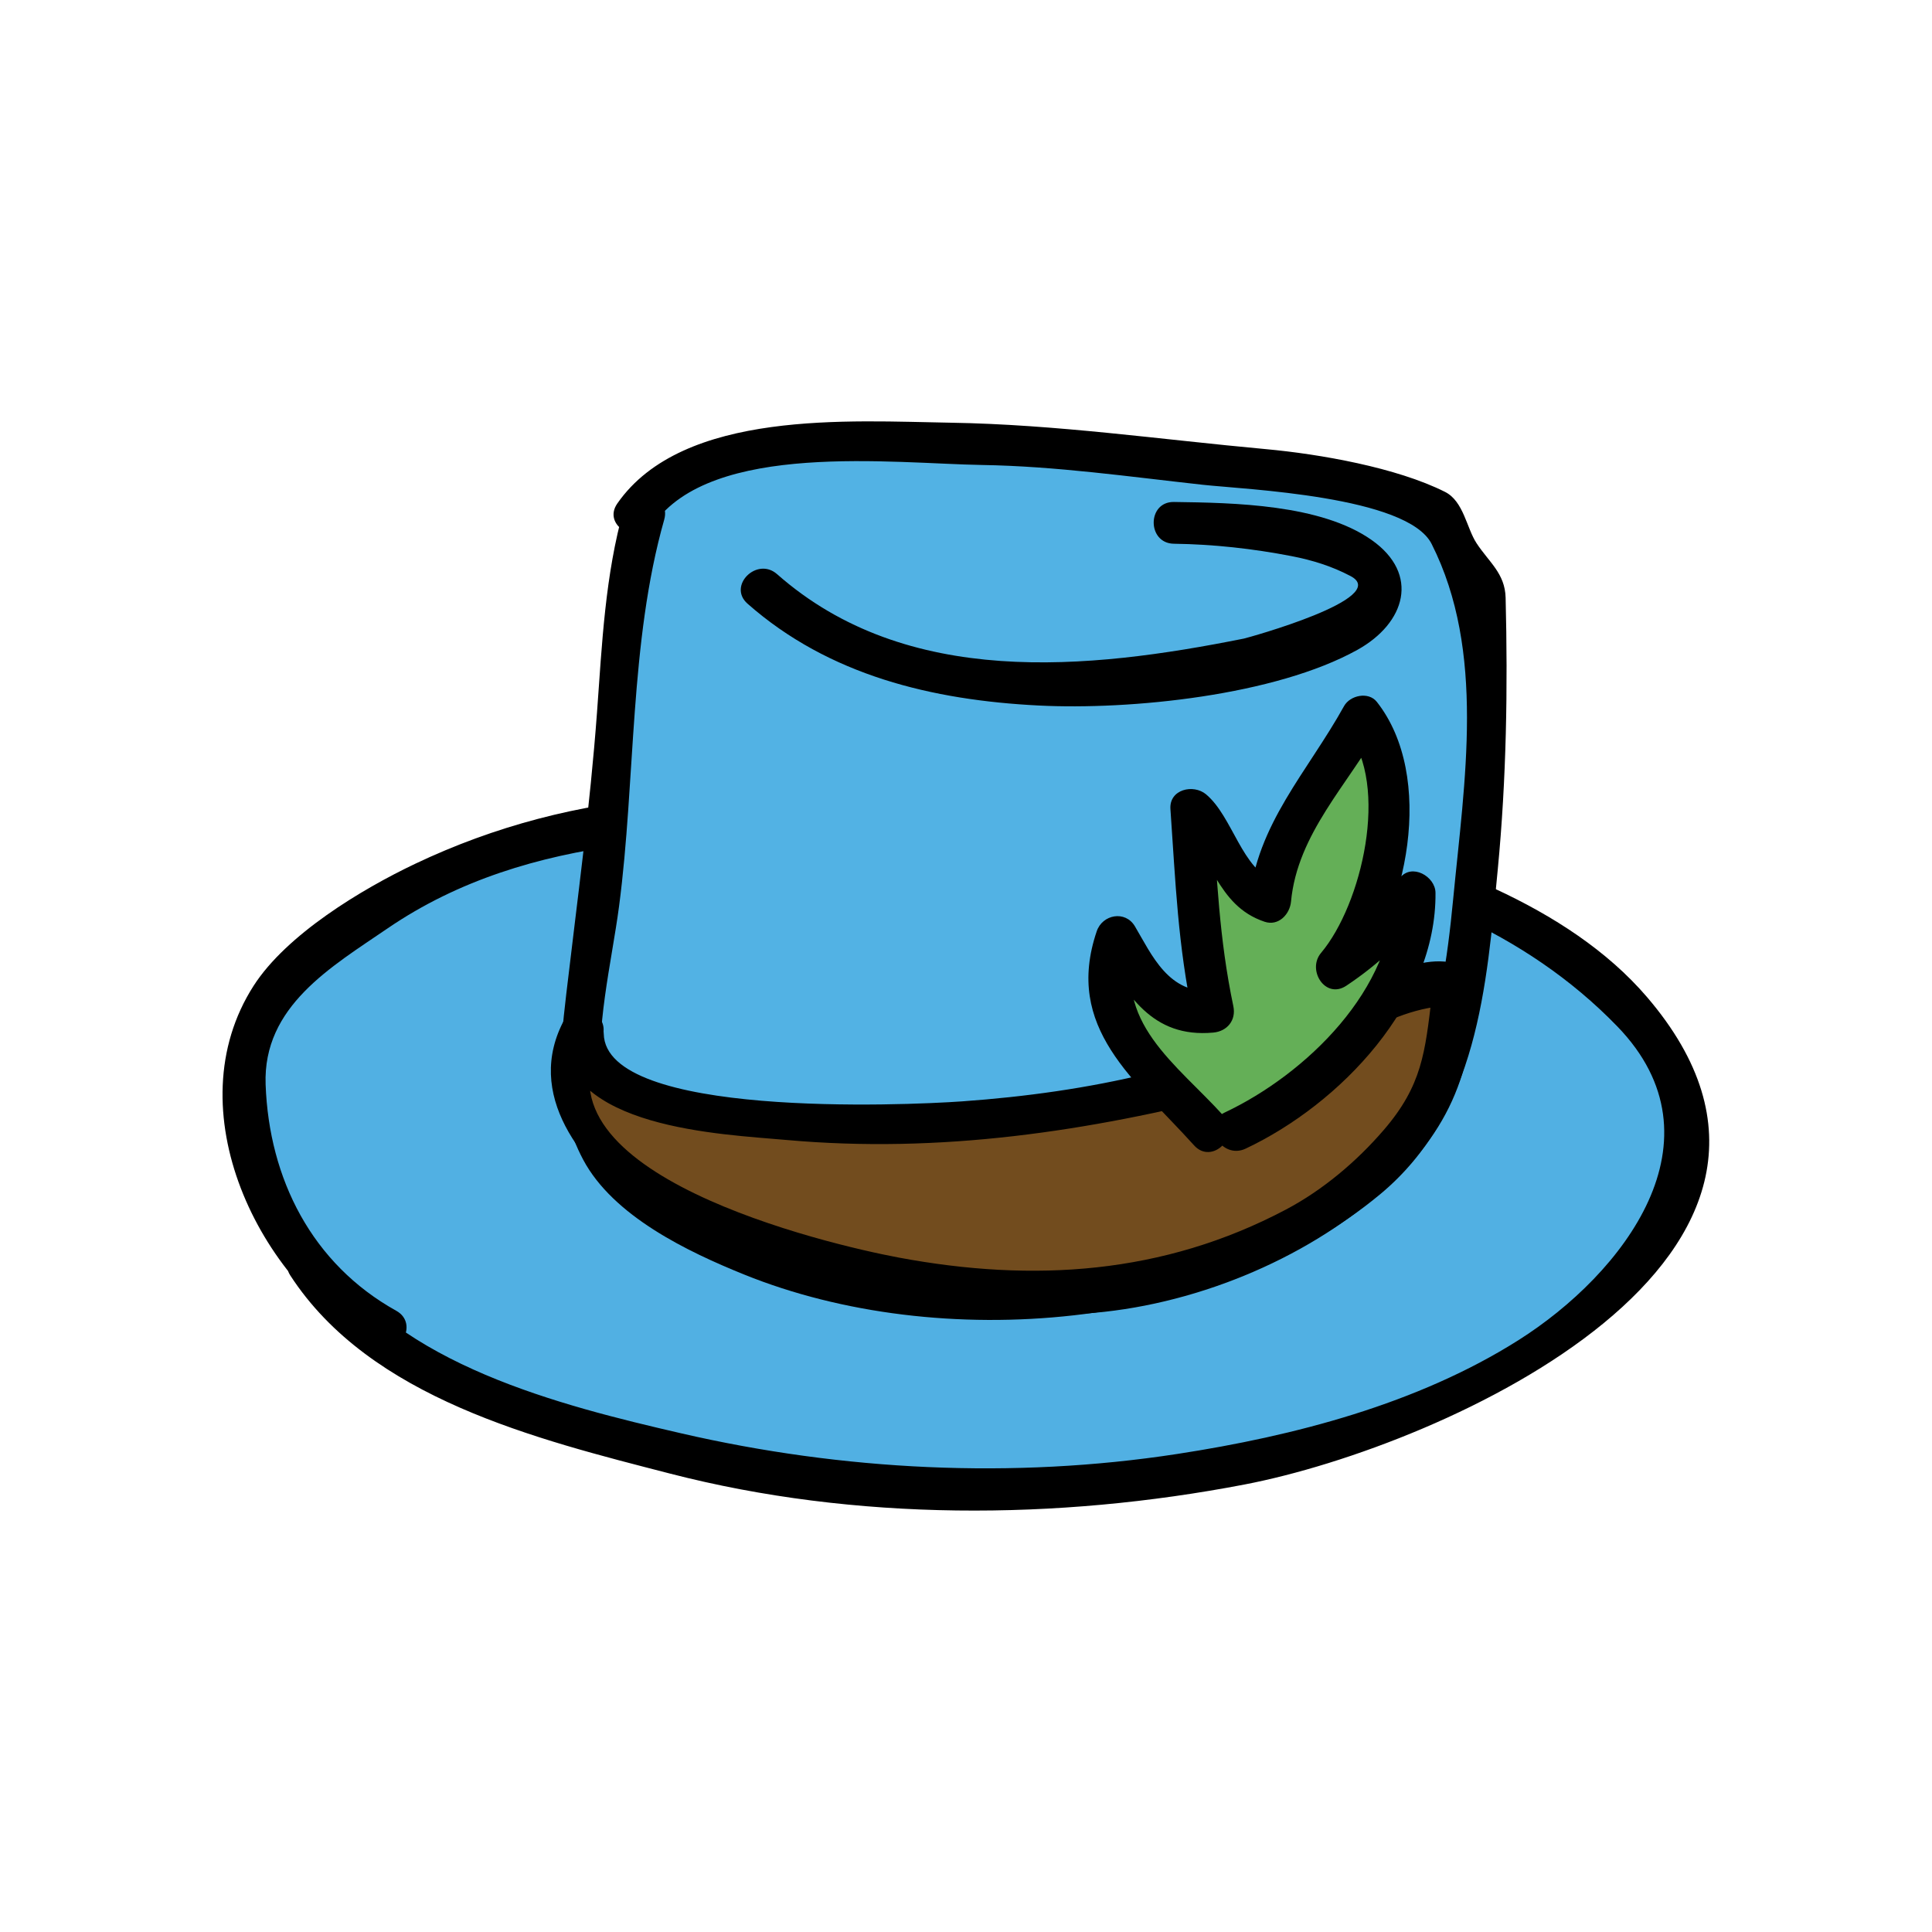
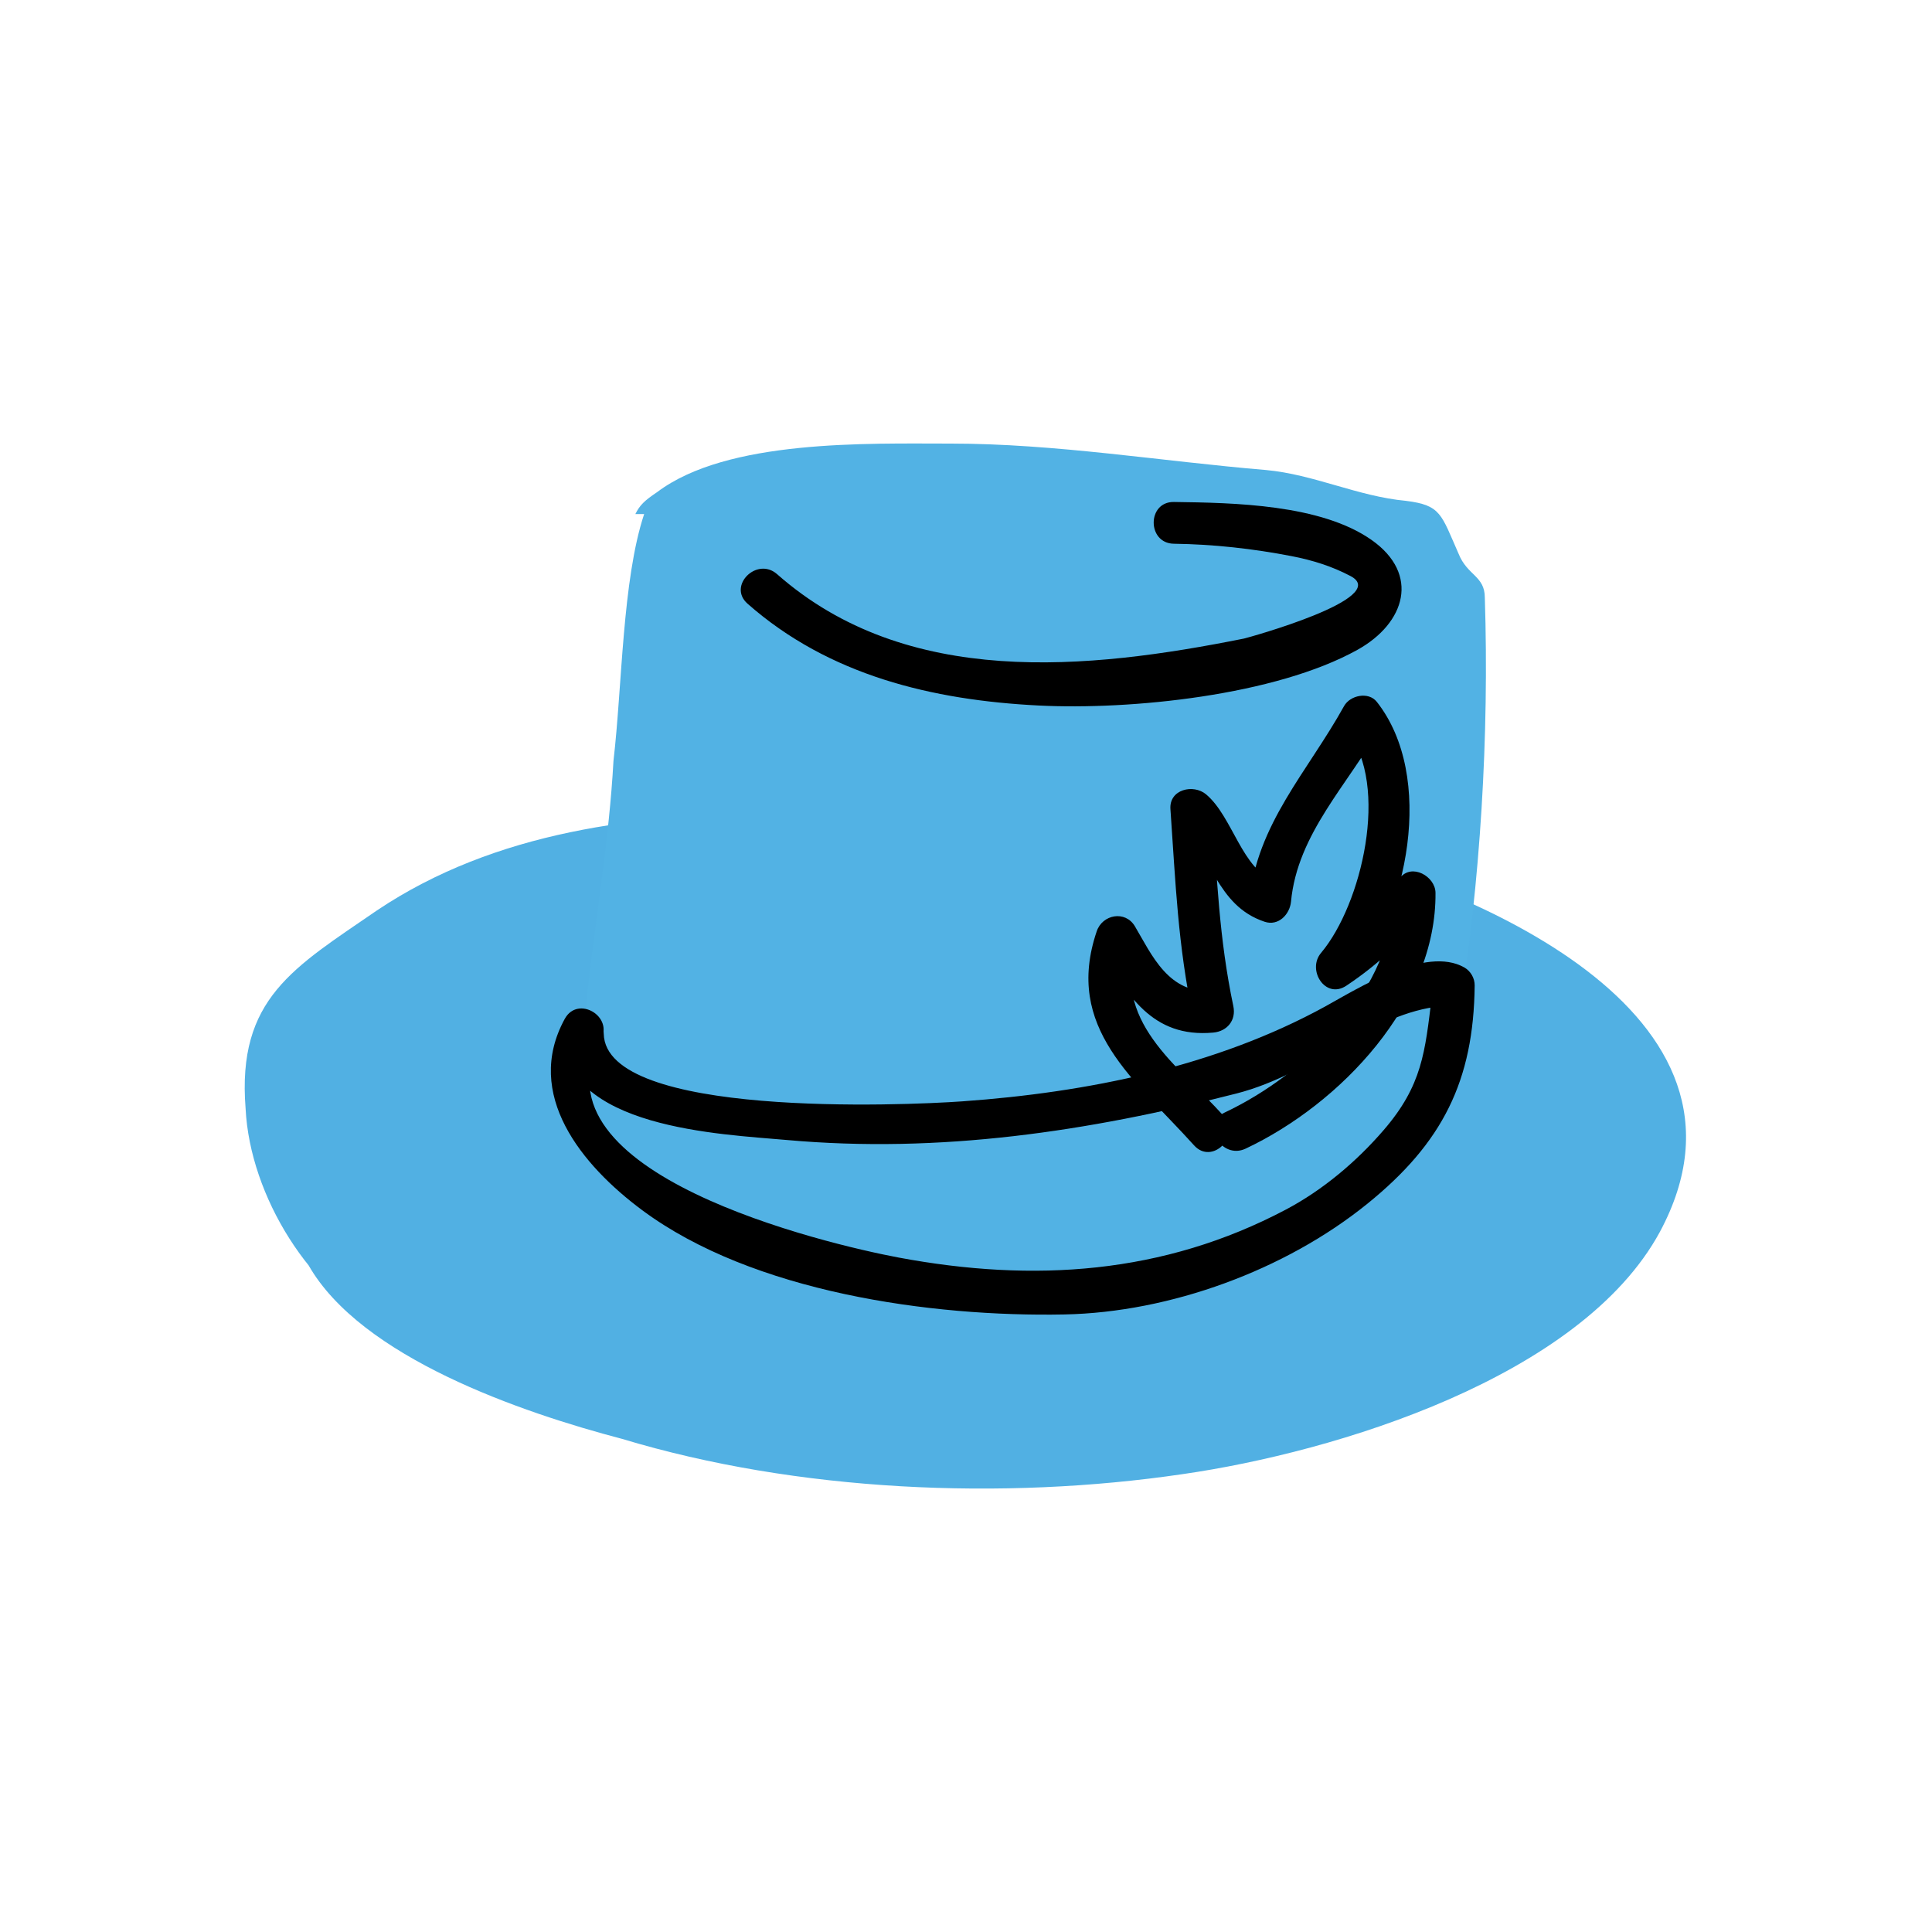
<svg xmlns="http://www.w3.org/2000/svg" xmlns:ns1="http://sodipodi.sourceforge.net/DTD/sodipodi-0.dtd" xmlns:ns2="http://www.inkscape.org/namespaces/inkscape" enable-background="new 0 0 500 500" version="1.1" viewBox="0 0 48 48" id="svg424" ns1:docname="hat48-1.svg" width="48" height="48" ns2:version="1.0.2 (1.0.2+r75+1)" ns2:export-filename="/mnt/30F02D61F02D2E92/wamp64/www/chapeau/www/media/logo92.png" ns2:export-xdpi="184" ns2:export-ydpi="184">
  <defs id="defs428" />
  <ns1:namedview pagecolor="#ffffff" bordercolor="#666666" borderopacity="1" objecttolerance="10" gridtolerance="10" guidetolerance="10" ns2:pageopacity="0" ns2:pageshadow="2" ns2:window-width="1366" ns2:window-height="707" id="namedview426" showgrid="false" ns2:zoom="4.424" ns2:cx="32.335236" ns2:cy="23.742326" ns2:window-x="0" ns2:window-y="24" ns2:window-maximized="1" ns2:current-layer="svg424" ns2:document-rotation="0" />
  <g id="g1282-3" transform="matrix(0.415,0,0,0.415,-112.58,2.209)">
    <path d="m 289.74,70.408 c 3.146,5.537 12.755,8.83 18.784,10.412 10.484,3.164 22.805,3.691 33.552,2.109 9.175,-1.318 23.854,-5.8 28.572,-14.501 7.077,-13.183 -11.533,-20.829 -21.757,-23.201 -10.223,-2.373 -20.445,-1.846 -30.931,-1.846 -8.389,0 -17.038,1.055 -24.116,5.8 -4.98,3.428 -8.388,5.273 -7.863,11.865 0.262,5.273 3.932,11.073 8.388,13.183" fill="#51b0e3" id="path50-6" />
-     <path d="m 288.66,71.039 c 4.785,7.361 14.747,9.798 22.728,11.857 11.102,2.865 23.18,2.806 34.392,0.654 11.982,-2.3 37.332,-13.732 24.096,-29.185 -4.751,-5.545 -12.915,-8.351 -19.756,-10.128 -12.28,-3.189 -26.331,-2.782 -38.891,-1.832 -5.271,0.399 -10.338,1.722 -15.104,3.988 -3.18,1.512 -7.691,4.22 -9.668,7.305 -4.734,7.385 0.269,17.71 7.281,21.609 1.41,0.784 2.671,-1.375 1.262,-2.158 -5.049,-2.807 -7.616,-7.897 -7.821,-13.543 -0.17,-4.688 3.933,-7.046 7.297,-9.346 8.548,-5.842 19.115,-5.584 29.014,-5.66 14.688,-0.113 33.528,0.065 44.618,11.533 6.563,6.785 0.359,14.802 -5.929,18.778 -6.042,3.82 -13.432,5.737 -20.435,6.812 -9.824,1.509 -20.027,0.992 -29.69,-1.238 -7.243,-1.671 -16.944,-4.109 -21.234,-10.708 -0.877,-1.346 -3.042,-0.094 -2.16,1.262 z" id="path52-7" />
    <path d="m 309.84,25.453 c -1.311,3.955 -1.311,10.282 -1.835,14.764 -0.263,4.746 -1.049,9.228 -1.573,13.974 -0.262,4.218 -1.311,7.119 1.835,10.546 2.621,2.637 5.768,4.482 9.437,5.537 13.106,4.482 38.009,1.846 40.893,-14.765 1.311,-7.91 1.835,-16.874 1.572,-25.047 0,-1.318 -1.048,-1.318 -1.572,-2.637 -1.049,-2.373 -1.049,-2.9 -3.146,-3.164 -2.884,-0.264 -5.505,-1.582 -8.389,-1.846 -6.291,-0.527 -12.582,-1.582 -18.873,-1.582 -4.98,0 -13.368,-0.264 -17.563,2.9 -0.786,0.527 -1.049,0.791 -1.311,1.318" fill="#52b2e4" id="path54-5" />
-     <path d="m 308.63,25.12 c -1.129,3.979 -1.312,8.115 -1.613,12.22 -0.416,5.644 -1.181,11.233 -1.84,16.851 -0.417,3.552 -0.696,6.701 1.013,9.913 1.802,3.386 6.271,5.514 9.636,6.875 11.715,4.739 28.238,3.374 38.082,-4.81 5.847,-4.861 6.361,-12.404 7.037,-19.454 0.518,-5.399 0.604,-10.835 0.469,-16.253 -0.036,-1.459 -0.995,-2.127 -1.743,-3.268 -0.592,-0.902 -0.773,-2.51 -1.883,-3.068 -2.902,-1.46 -7.503,-2.266 -10.73,-2.561 -6.294,-0.575 -12.545,-1.481 -18.873,-1.582 -5.966,-0.095 -16.018,-0.818 -19.952,4.838 -0.924,1.327 1.245,2.575 2.158,1.262 3.489,-5.015 14.39,-3.654 19.682,-3.569 4.414,0.07 8.828,0.704 13.211,1.185 2.533,0.278 12.252,0.671 13.7,3.542 3.251,6.441 1.966,14.212 1.289,21.273 -0.703,7.336 -1.993,13.24 -8.378,17.567 -8.58,5.813 -21.319,6.062 -30.972,3.275 -4.605,-1.33 -10.885,-4.102 -11.605,-9.596 -0.447,-3.416 0.574,-7.449 1.02,-10.826 0.999,-7.583 0.612,-15.78 2.704,-23.15 0.439,-1.553 -1.973,-2.212 -2.412,-0.664 z" id="path56-3" />
    <path d="m 316.03,30.818 c 4.876,4.3 11.067,5.775 17.431,6.096 5.522,0.278 14.168,-0.604 19.079,-3.332 2.884,-1.602 3.755,-4.533 0.852,-6.577 -3.039,-2.139 -8.25,-2.228 -11.838,-2.276 -1.613,-0.021 -1.61,2.479 0,2.5 2.368,0.032 4.727,0.293 7.051,0.743 1.231,0.238 2.415,0.605 3.525,1.192 2.494,1.319 -6.194,3.705 -6.384,3.743 -9.354,1.872 -20.188,2.986 -27.948,-3.857 -1.204,-1.061 -2.98,0.7 -1.768,1.768 z" id="path58-5" />
-     <path d="m 306.16,56.3 c -2.621,3.428 1.835,8.173 4.194,9.755 2.358,1.582 4.98,2.636 7.602,3.427 5.505,1.582 11.533,2.9 17.038,2.637 4.98,-0.264 9.698,-1.846 13.893,-3.955 2.884,-1.318 9.186,-7.196 9.157,-10.371 -0.045,-4.911 0.894,-4.13 -0.507,-4.13 -3.932,0 -8.65,4.482 -12.582,5.273 -4.98,1.318 -10.485,2.373 -15.728,2.9 -3.146,0.264 -23.592,0.527 -23.067,-5.273" fill="#724c1e" id="path60-6" />
    <path d="m 305.09,55.669 c -2.485,4.53 1.026,8.783 4.643,11.465 6.609,4.904 17.27,6.393 25.271,6.235 6.326,-0.125 13.215,-2.652 18.125,-6.621 4.517,-3.65 6.372,-7.368 6.432,-13.073 0.005,-0.435 -0.24,-0.863 -0.619,-1.079 -2.314,-1.32 -6.394,1.272 -8.316,2.328 -6.574,3.609 -14.256,5.154 -21.732,5.687 -3.542,0.252 -21.366,1.003 -21.473,-4.047 -0.034,-1.61 -2.534,-1.613 -2.5,0 0.12,5.669 9.503,6.007 13.459,6.361 9.173,0.821 18.015,-0.505 26.918,-2.783 2.381,-0.609 4.47,-1.856 6.59,-3.06 1.802,-1.022 3.563,-1.948 5.66,-2.169 1.119,-0.118 -0.447,-1.466 -0.554,-0.584 -0.403,3.338 -0.575,5.321 -2.871,7.99 -1.63,1.895 -3.649,3.598 -5.856,4.767 -7.351,3.889 -15.125,4.383 -23.178,2.879 -4.316,-0.806 -22.227,-5.032 -17.839,-13.034 0.774,-1.414 -1.385,-2.676 -2.16,-1.262 z" id="path62-2" />
-     <path d="m 343.65,62.364 c -2.884,-3.427 -7.864,-6.328 -5.505,-11.601 1.311,2.109 2.621,5.273 5.767,4.482 -0.262,-2.109 -1.311,-3.691 -1.311,-5.8 0,-2.109 0.263,-4.218 0,-6.328 1.835,1.055 2.359,5.273 4.719,5.537 0,-4.218 3.67,-7.382 5.504,-11.073 2.884,2.9 1.049,12.392 -1.572,15.028 1.835,-1.055 3.407,-2.637 4.718,-4.482 0.524,5.537 -6.291,12.392 -10.747,14.237" fill="#64af57" id="path64-9" />
-     <path d="m 344.53,61.48 c -2.77,-3.077 -6.777,-5.686 -5.184,-10.384 -0.762,0.099 -1.522,0.199 -2.284,0.298 1.695,2.853 3.178,5.431 6.846,5.101 0.838,-0.075 1.383,-0.738 1.205,-1.583 -0.857,-4.08 -0.977,-7.669 -1.266,-11.795 -0.711,0.294 -1.423,0.589 -2.134,0.884 2.189,1.834 2.33,4.871 5.271,5.858 0.831,0.279 1.511,-0.445 1.582,-1.206 0.383,-4.078 3.441,-7.026 5.333,-10.442 -0.654,0.084 -1.309,0.168 -1.963,0.253 2.546,3.234 0.868,10.362 -1.572,13.261 -0.862,1.023 0.26,2.801 1.515,1.963 1.979,-1.32 3.504,-2.786 4.971,-4.678 -0.711,-0.294 -1.423,-0.589 -2.134,-0.884 0.051,5.743 -5.253,10.858 -10.128,13.158 -1.457,0.688 -0.188,2.842 1.262,2.158 5.678,-2.679 11.425,-8.708 11.366,-15.316 -0.009,-0.987 -1.43,-1.792 -2.134,-0.884 -1.361,1.755 -2.565,3.019 -4.465,4.287 0.505,0.654 1.01,1.309 1.515,1.963 3.443,-4.088 5.084,-12.336 1.572,-16.796 -0.5,-0.635 -1.605,-0.393 -1.963,0.253 -2.18,3.935 -5.24,7.066 -5.675,11.704 0.527,-0.402 1.055,-0.804 1.582,-1.206 -2.023,-0.679 -2.564,-3.873 -4.167,-5.215 -0.759,-0.635 -2.217,-0.304 -2.134,0.884 0.311,4.437 0.441,8.113 1.355,12.46 0.401,-0.528 0.804,-1.055 1.205,-1.583 -2.667,0.24 -3.679,-2.166 -4.688,-3.863 -0.576,-0.969 -1.943,-0.708 -2.284,0.298 -1.967,5.799 2.281,8.877 5.826,12.817 1.082,1.203 2.844,-0.571 1.769,-1.765 z" id="path66-1" />
+     <path d="m 344.53,61.48 c -2.77,-3.077 -6.777,-5.686 -5.184,-10.384 -0.762,0.099 -1.522,0.199 -2.284,0.298 1.695,2.853 3.178,5.431 6.846,5.101 0.838,-0.075 1.383,-0.738 1.205,-1.583 -0.857,-4.08 -0.977,-7.669 -1.266,-11.795 -0.711,0.294 -1.423,0.589 -2.134,0.884 2.189,1.834 2.33,4.871 5.271,5.858 0.831,0.279 1.511,-0.445 1.582,-1.206 0.383,-4.078 3.441,-7.026 5.333,-10.442 -0.654,0.084 -1.309,0.168 -1.963,0.253 2.546,3.234 0.868,10.362 -1.572,13.261 -0.862,1.023 0.26,2.801 1.515,1.963 1.979,-1.32 3.504,-2.786 4.971,-4.678 -0.711,-0.294 -1.423,-0.589 -2.134,-0.884 0.051,5.743 -5.253,10.858 -10.128,13.158 -1.457,0.688 -0.188,2.842 1.262,2.158 5.678,-2.679 11.425,-8.708 11.366,-15.316 -0.009,-0.987 -1.43,-1.792 -2.134,-0.884 -1.361,1.755 -2.565,3.019 -4.465,4.287 0.505,0.654 1.01,1.309 1.515,1.963 3.443,-4.088 5.084,-12.336 1.572,-16.796 -0.5,-0.635 -1.605,-0.393 -1.963,0.253 -2.18,3.935 -5.24,7.066 -5.675,11.704 0.527,-0.402 1.055,-0.804 1.582,-1.206 -2.023,-0.679 -2.564,-3.873 -4.167,-5.215 -0.759,-0.635 -2.217,-0.304 -2.134,0.884 0.311,4.437 0.441,8.113 1.355,12.46 0.401,-0.528 0.804,-1.055 1.205,-1.583 -2.667,0.24 -3.679,-2.166 -4.688,-3.863 -0.576,-0.969 -1.943,-0.708 -2.284,0.298 -1.967,5.799 2.281,8.877 5.826,12.817 1.082,1.203 2.844,-0.571 1.769,-1.765 " id="path66-1" />
  </g>
</svg>